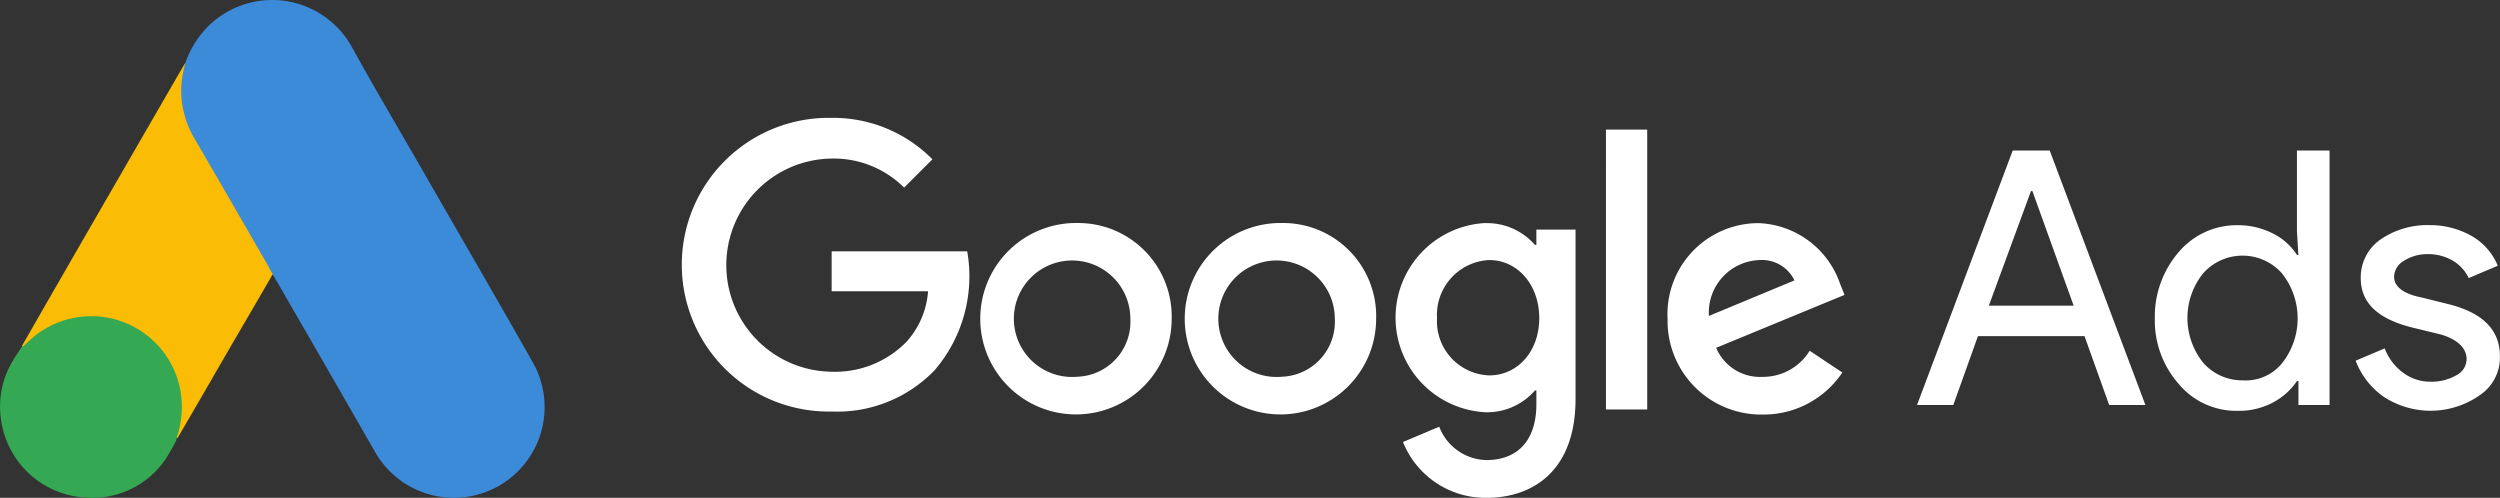
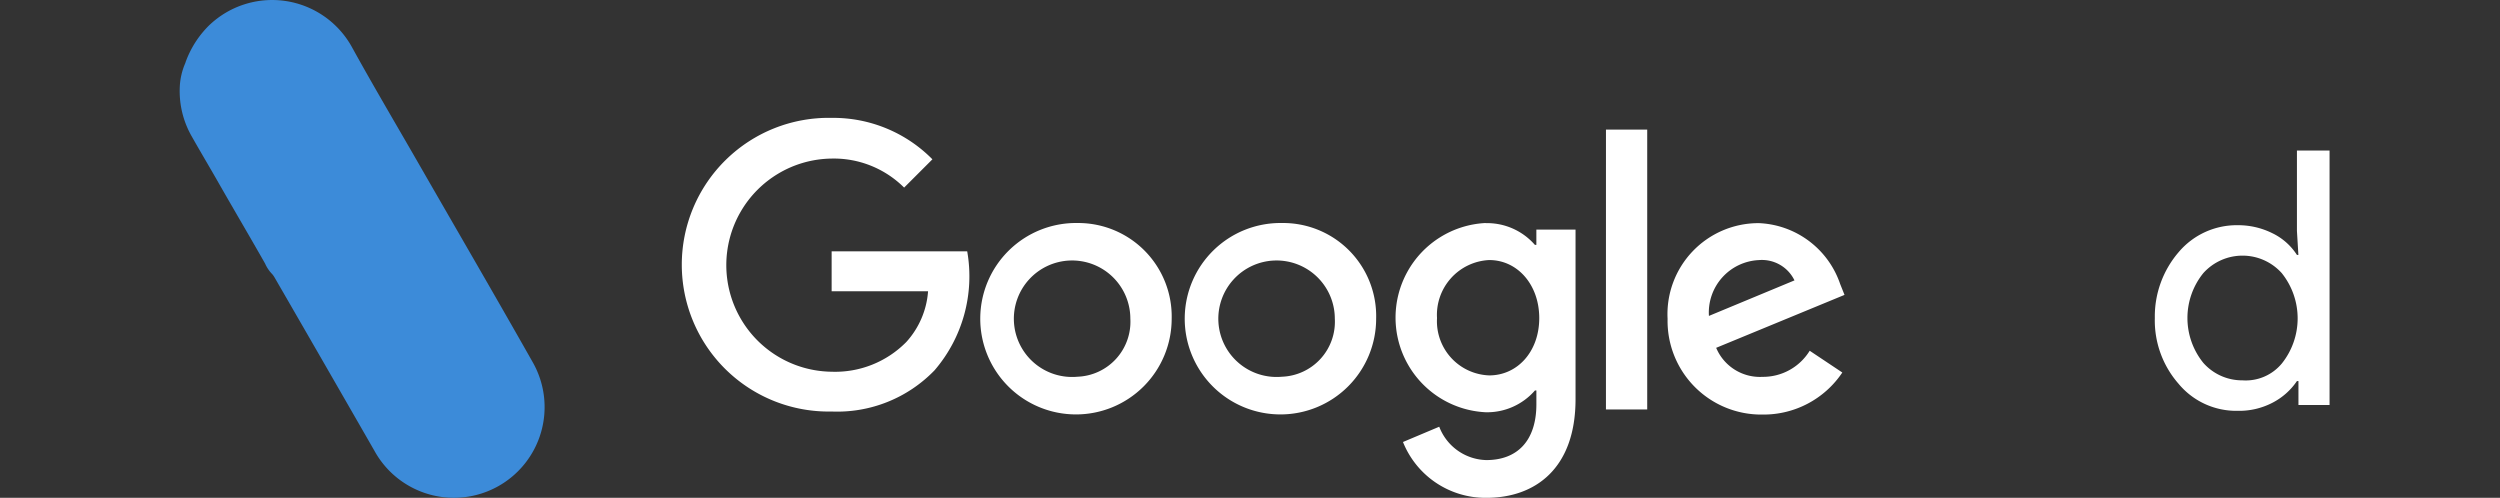
<svg xmlns="http://www.w3.org/2000/svg" width="163.62" height="32.58" viewBox="0 0 163.62 32.58">
  <rect x="0" y="0" width="163.62" height="32.58" fill="#333333" stroke="none" />
  <g id="Google_Ads_logo" transform="translate(65.002 -155.141)">
    <path id="Path_12196" data-name="Path 12196" d="M83.661,4.135a6.444,6.444,0,0,1,1.522-2.413A5.962,5.962,0,0,1,94.56,3.116C96,5.729,97.518,8.285,99,10.87c2.47,4.294,4.969,8.587,7.41,12.9a5.936,5.936,0,1,1-10.382,5.758q-3.253-5.665-6.52-11.316a1.3,1.3,0,0,0-.158-.23,2.336,2.336,0,0,1-.474-.7c-.962-1.695-1.953-3.375-2.915-5.055-.618-1.091-1.264-2.168-1.881-3.26a5.947,5.947,0,0,1-.79-3.159,4.4,4.4,0,0,1,.373-1.666" transform="translate(-136.529 155.108)" fill="#3c8bd9" />
-     <path id="Path_12197" data-name="Path 12197" d="M22.1,28.6a8.26,8.26,0,0,0-.273,1.58,6.2,6.2,0,0,0,.862,3.375q2.369,4.071,4.725,8.171c.144.244.258.488.4.718-.862,1.493-1.723,2.973-2.6,4.466-1.206,2.082-2.413,4.179-3.633,6.261-.057,0-.072-.029-.086-.072a.89.89,0,0,1,.057-.33,5.78,5.78,0,0,0-1.379-5.7A5.473,5.473,0,0,0,16.8,45.33a5.828,5.828,0,0,0-4.61,1.278c-.244.187-.4.46-.689.6a.1.1,0,0,1-.1-.072c.689-1.192,1.364-2.384,2.054-3.576Q17.719,36.154,22,28.758c.029-.057.072-.1.1-.158" transform="translate(-74.967 130.644)" fill="#fabc04" />
-     <path id="Path_12198" data-name="Path 12198" d="M2.9,146.088c.273-.244.531-.5.819-.732a5.936,5.936,0,0,1,9.492,3.6,6.312,6.312,0,0,1-.23,3.059,1.5,1.5,0,0,1-.057.244c-.129.23-.244.474-.388.7a5.773,5.773,0,0,1-5.629,3,5.9,5.9,0,0,1-5.443-5.141,5.746,5.746,0,0,1,.79-3.82c.144-.258.316-.488.474-.747.072-.057.043-.172.172-.172" transform="translate(-66.404 31.738)" fill="#34a852" />
    <path id="Path_12201" data-name="Path 12201" d="M9.823,260.4a9.611,9.611,0,1,0,0,19.218,8.856,8.856,0,0,0,6.738-2.7,9.438,9.438,0,0,0,2.135-7.782H9.823v2.61h6.311a5.526,5.526,0,0,1-1.424,3.322,6.537,6.537,0,0,1-4.888,1.946,6.976,6.976,0,0,1,0-13.951,6.519,6.519,0,0,1,4.745,1.9l1.851-1.851A9.109,9.109,0,0,0,9.823,260.4Zm16.086,6.881a6.264,6.264,0,1,0,6.169,6.264,6.119,6.119,0,0,0-6.169-6.264m0,10.06a3.812,3.812,0,1,1,3.464-3.8,3.6,3.6,0,0,1-3.464,3.8m13.382-10.06a6.264,6.264,0,1,0,6.169,6.264,6.091,6.091,0,0,0-6.169-6.264m0,10.06a3.812,3.812,0,1,1,3.464-3.8,3.6,3.6,0,0,1-3.464,3.8m13.334-10.06a6.2,6.2,0,0,0,0,12.385,4.147,4.147,0,0,0,3.227-1.424h.095v.9c0,2.373-1.234,3.654-3.274,3.654a3.386,3.386,0,0,1-3.084-2.183l-2.373,1a5.819,5.819,0,0,0,5.457,3.654c3.179,0,5.837-1.9,5.837-6.454v-11.1H55.946v1h-.095a4.147,4.147,0,0,0-3.227-1.424m.237,9.965a3.547,3.547,0,0,1-3.417-3.749,3.591,3.591,0,0,1,3.417-3.8c1.851,0,3.274,1.613,3.274,3.8s-1.424,3.749-3.274,3.749m7.64-16.086h2.7v18.317H60.5Zm9.965,6.121a5.957,5.957,0,0,0-5.932,6.264,6.13,6.13,0,0,0,6.216,6.264,6.2,6.2,0,0,0,5.22-2.752l-2.135-1.424a3.586,3.586,0,0,1-3.084,1.708,3.108,3.108,0,0,1-3.037-1.9l8.4-3.464-.285-.712a5.88,5.88,0,0,0-5.362-3.986m-3.227,6.074a3.436,3.436,0,0,1,3.274-3.654,2.366,2.366,0,0,1,2.325,1.329Z" transform="translate(-20.396 -97.544)" fill="#fff" />
-     <path id="Path_12202" data-name="Path 12202" d="M170.4,281.556l6.264-16.656h2.42l6.264,16.656h-2.373l-1.613-4.508h-6.975l-1.613,4.508Zm4.7-6.5h5.552l-2.7-7.5h-.095Z" transform="translate(-109.937 -99.908)" fill="#fff" />
    <path id="Path_12203" data-name="Path 12203" d="M204.766,280.18a6.281,6.281,0,0,1-1.566-4.318,6.451,6.451,0,0,1,1.566-4.318,4.971,4.971,0,0,1,3.844-1.756,5.033,5.033,0,0,1,2.278.522,3.951,3.951,0,0,1,1.613,1.424h.095l-.095-1.566V264.9h2.135v16.656H212.6V279.99H212.5a4.322,4.322,0,0,1-1.613,1.424,4.726,4.726,0,0,1-2.278.522,4.9,4.9,0,0,1-3.844-1.756m6.738-1.329a4.734,4.734,0,0,0,0-5.932,3.452,3.452,0,0,0-5.125,0,4.668,4.668,0,0,0,0,5.884,3.389,3.389,0,0,0,2.562,1.139,3.069,3.069,0,0,0,2.562-1.091" transform="translate(-127.173 -99.908)" fill="#fff" />
-     <path id="Path_12204" data-name="Path 12204" d="M239.062,286.3a5.612,5.612,0,0,1-6.311.142,5.08,5.08,0,0,1-1.851-2.373l1.9-.807a3.519,3.519,0,0,0,1.234,1.613,2.982,2.982,0,0,0,1.756.569,3.26,3.26,0,0,0,1.708-.427,1.2,1.2,0,0,0,.664-1.044c0-.712-.569-1.281-1.661-1.613l-1.946-.474c-2.23-.569-3.322-1.613-3.322-3.227a3.02,3.02,0,0,1,1.281-2.515,5.413,5.413,0,0,1,3.227-.949,5.534,5.534,0,0,1,2.752.712,3.988,3.988,0,0,1,1.708,1.946l-1.9.807a2.681,2.681,0,0,0-1.044-1.139,3.205,3.205,0,0,0-1.661-.427,2.823,2.823,0,0,0-1.518.427,1.246,1.246,0,0,0-.664,1.044c0,.664.617,1.139,1.851,1.376l1.708.427c2.278.569,3.369,1.708,3.369,3.417a2.96,2.96,0,0,1-1.281,2.515" transform="translate(-141.729 -105.321)" fill="#fff" />
  </g>
</svg>